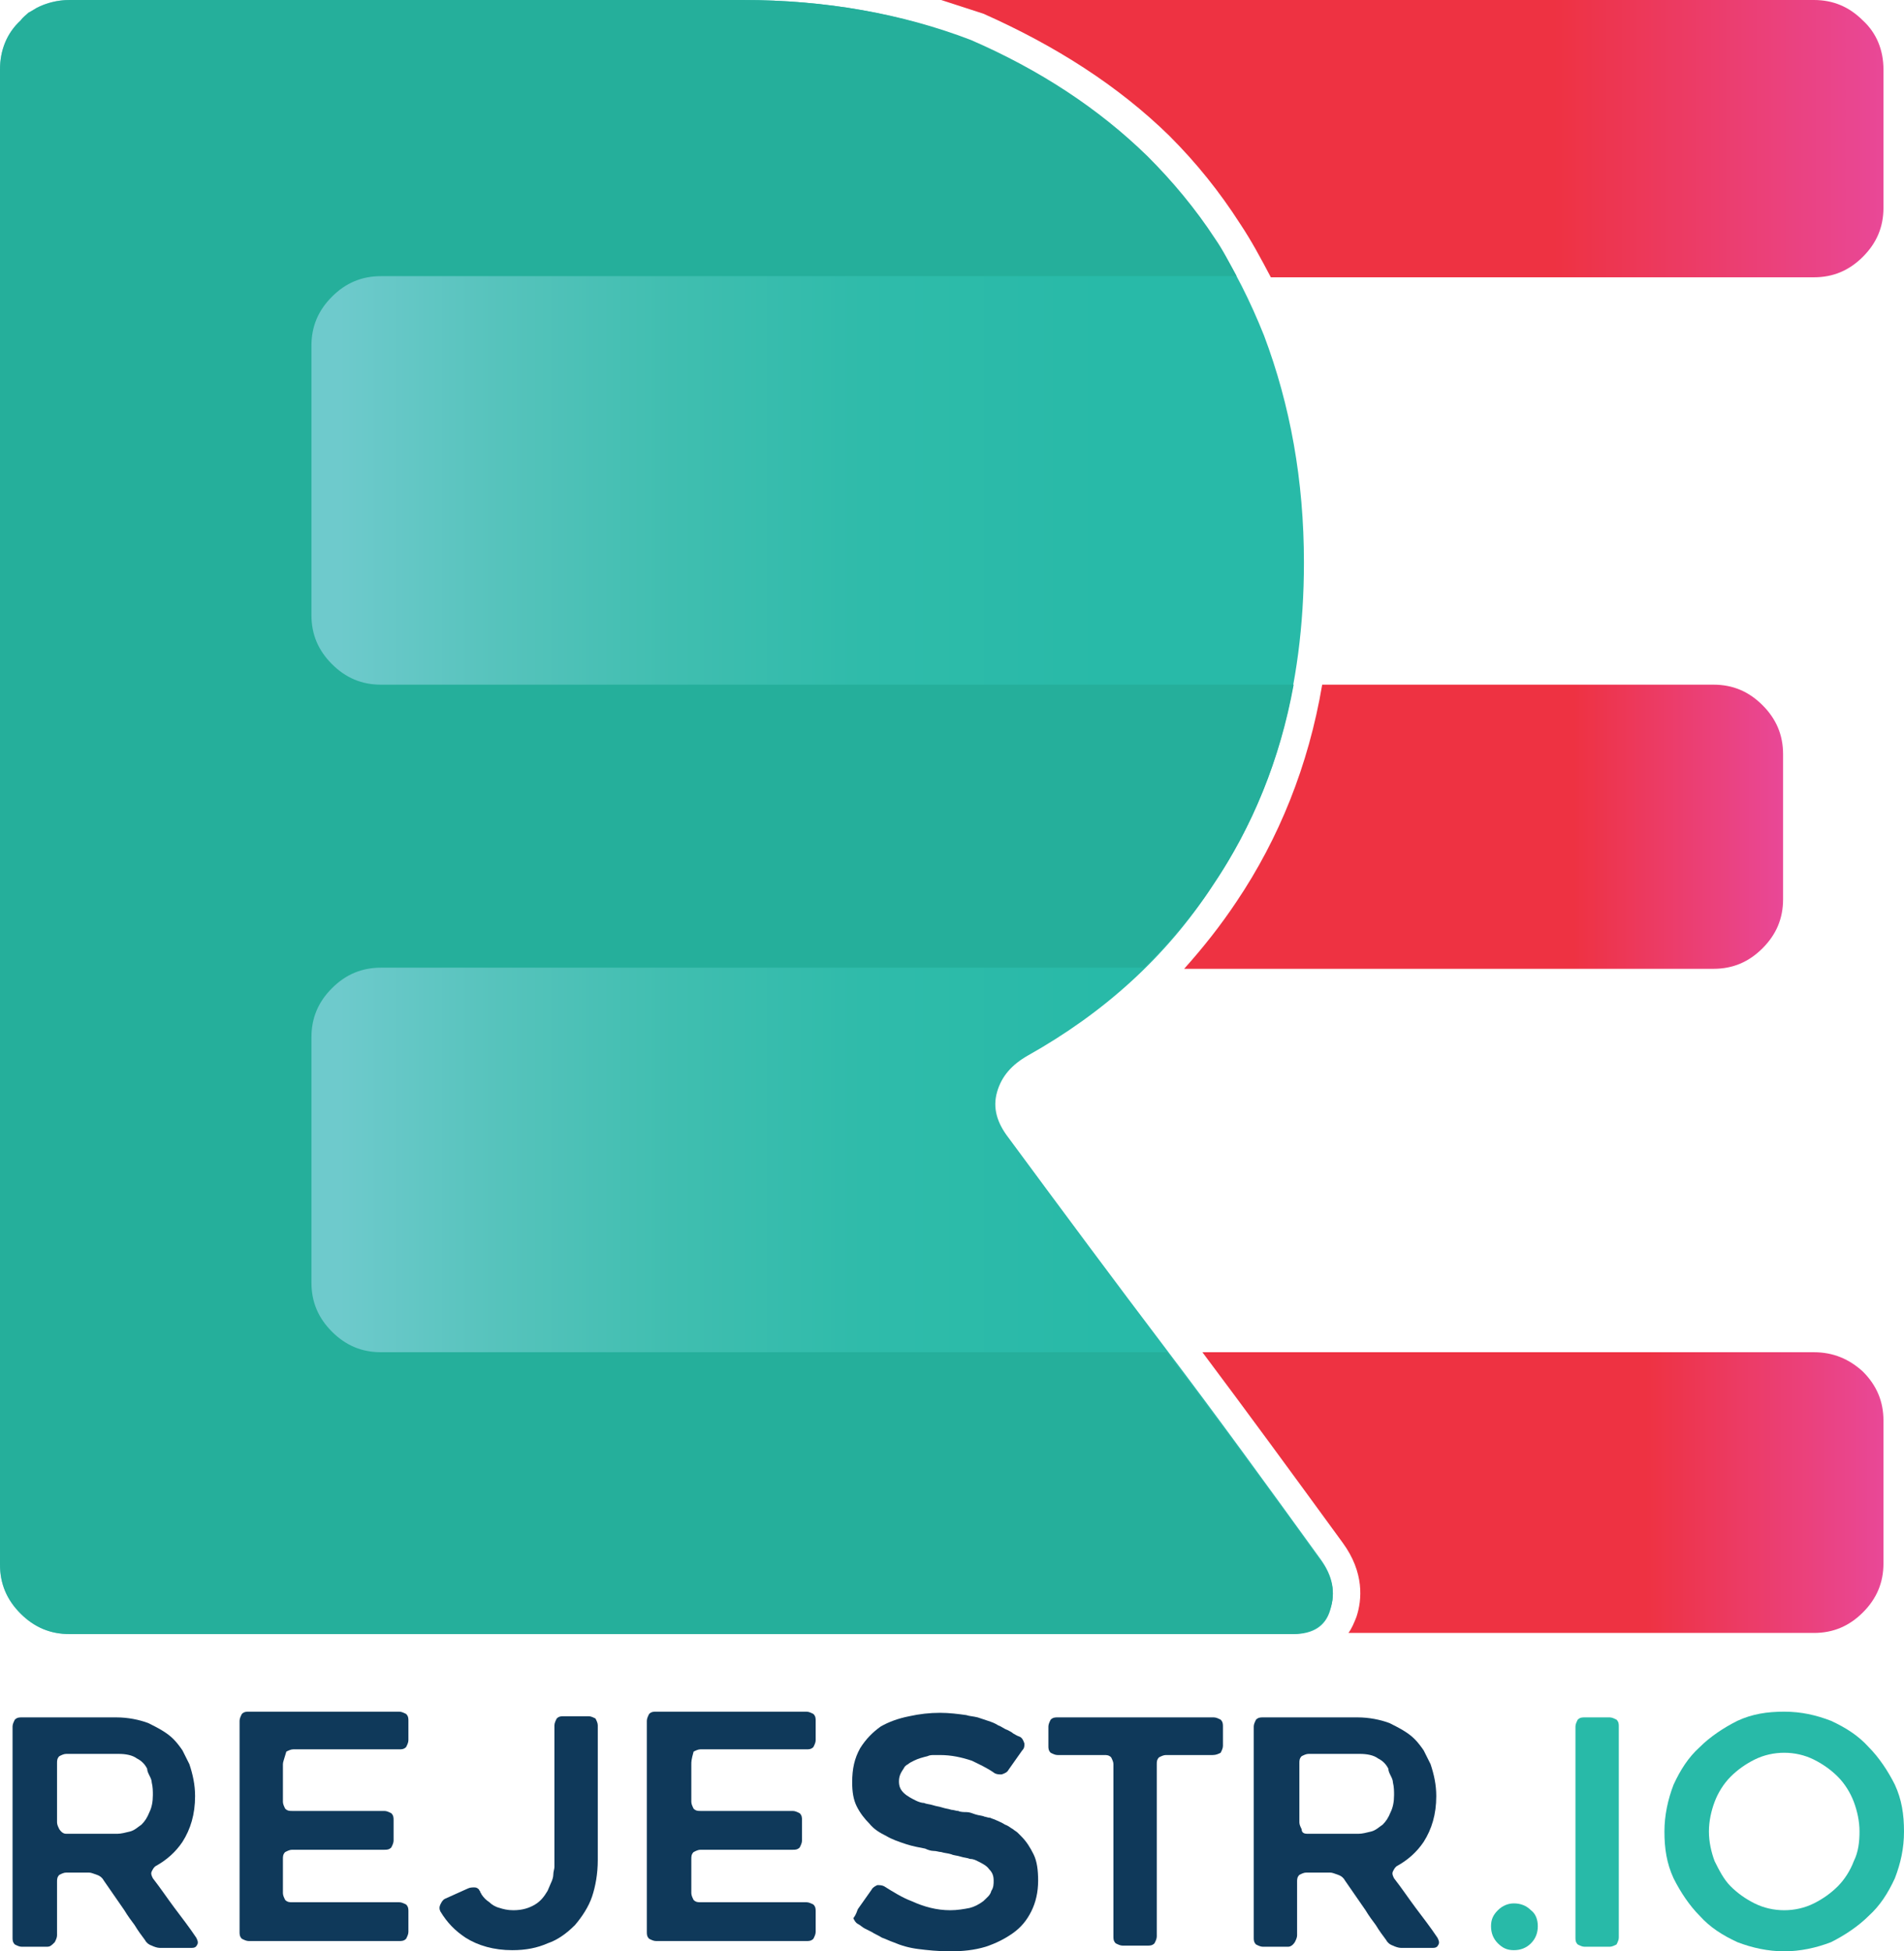
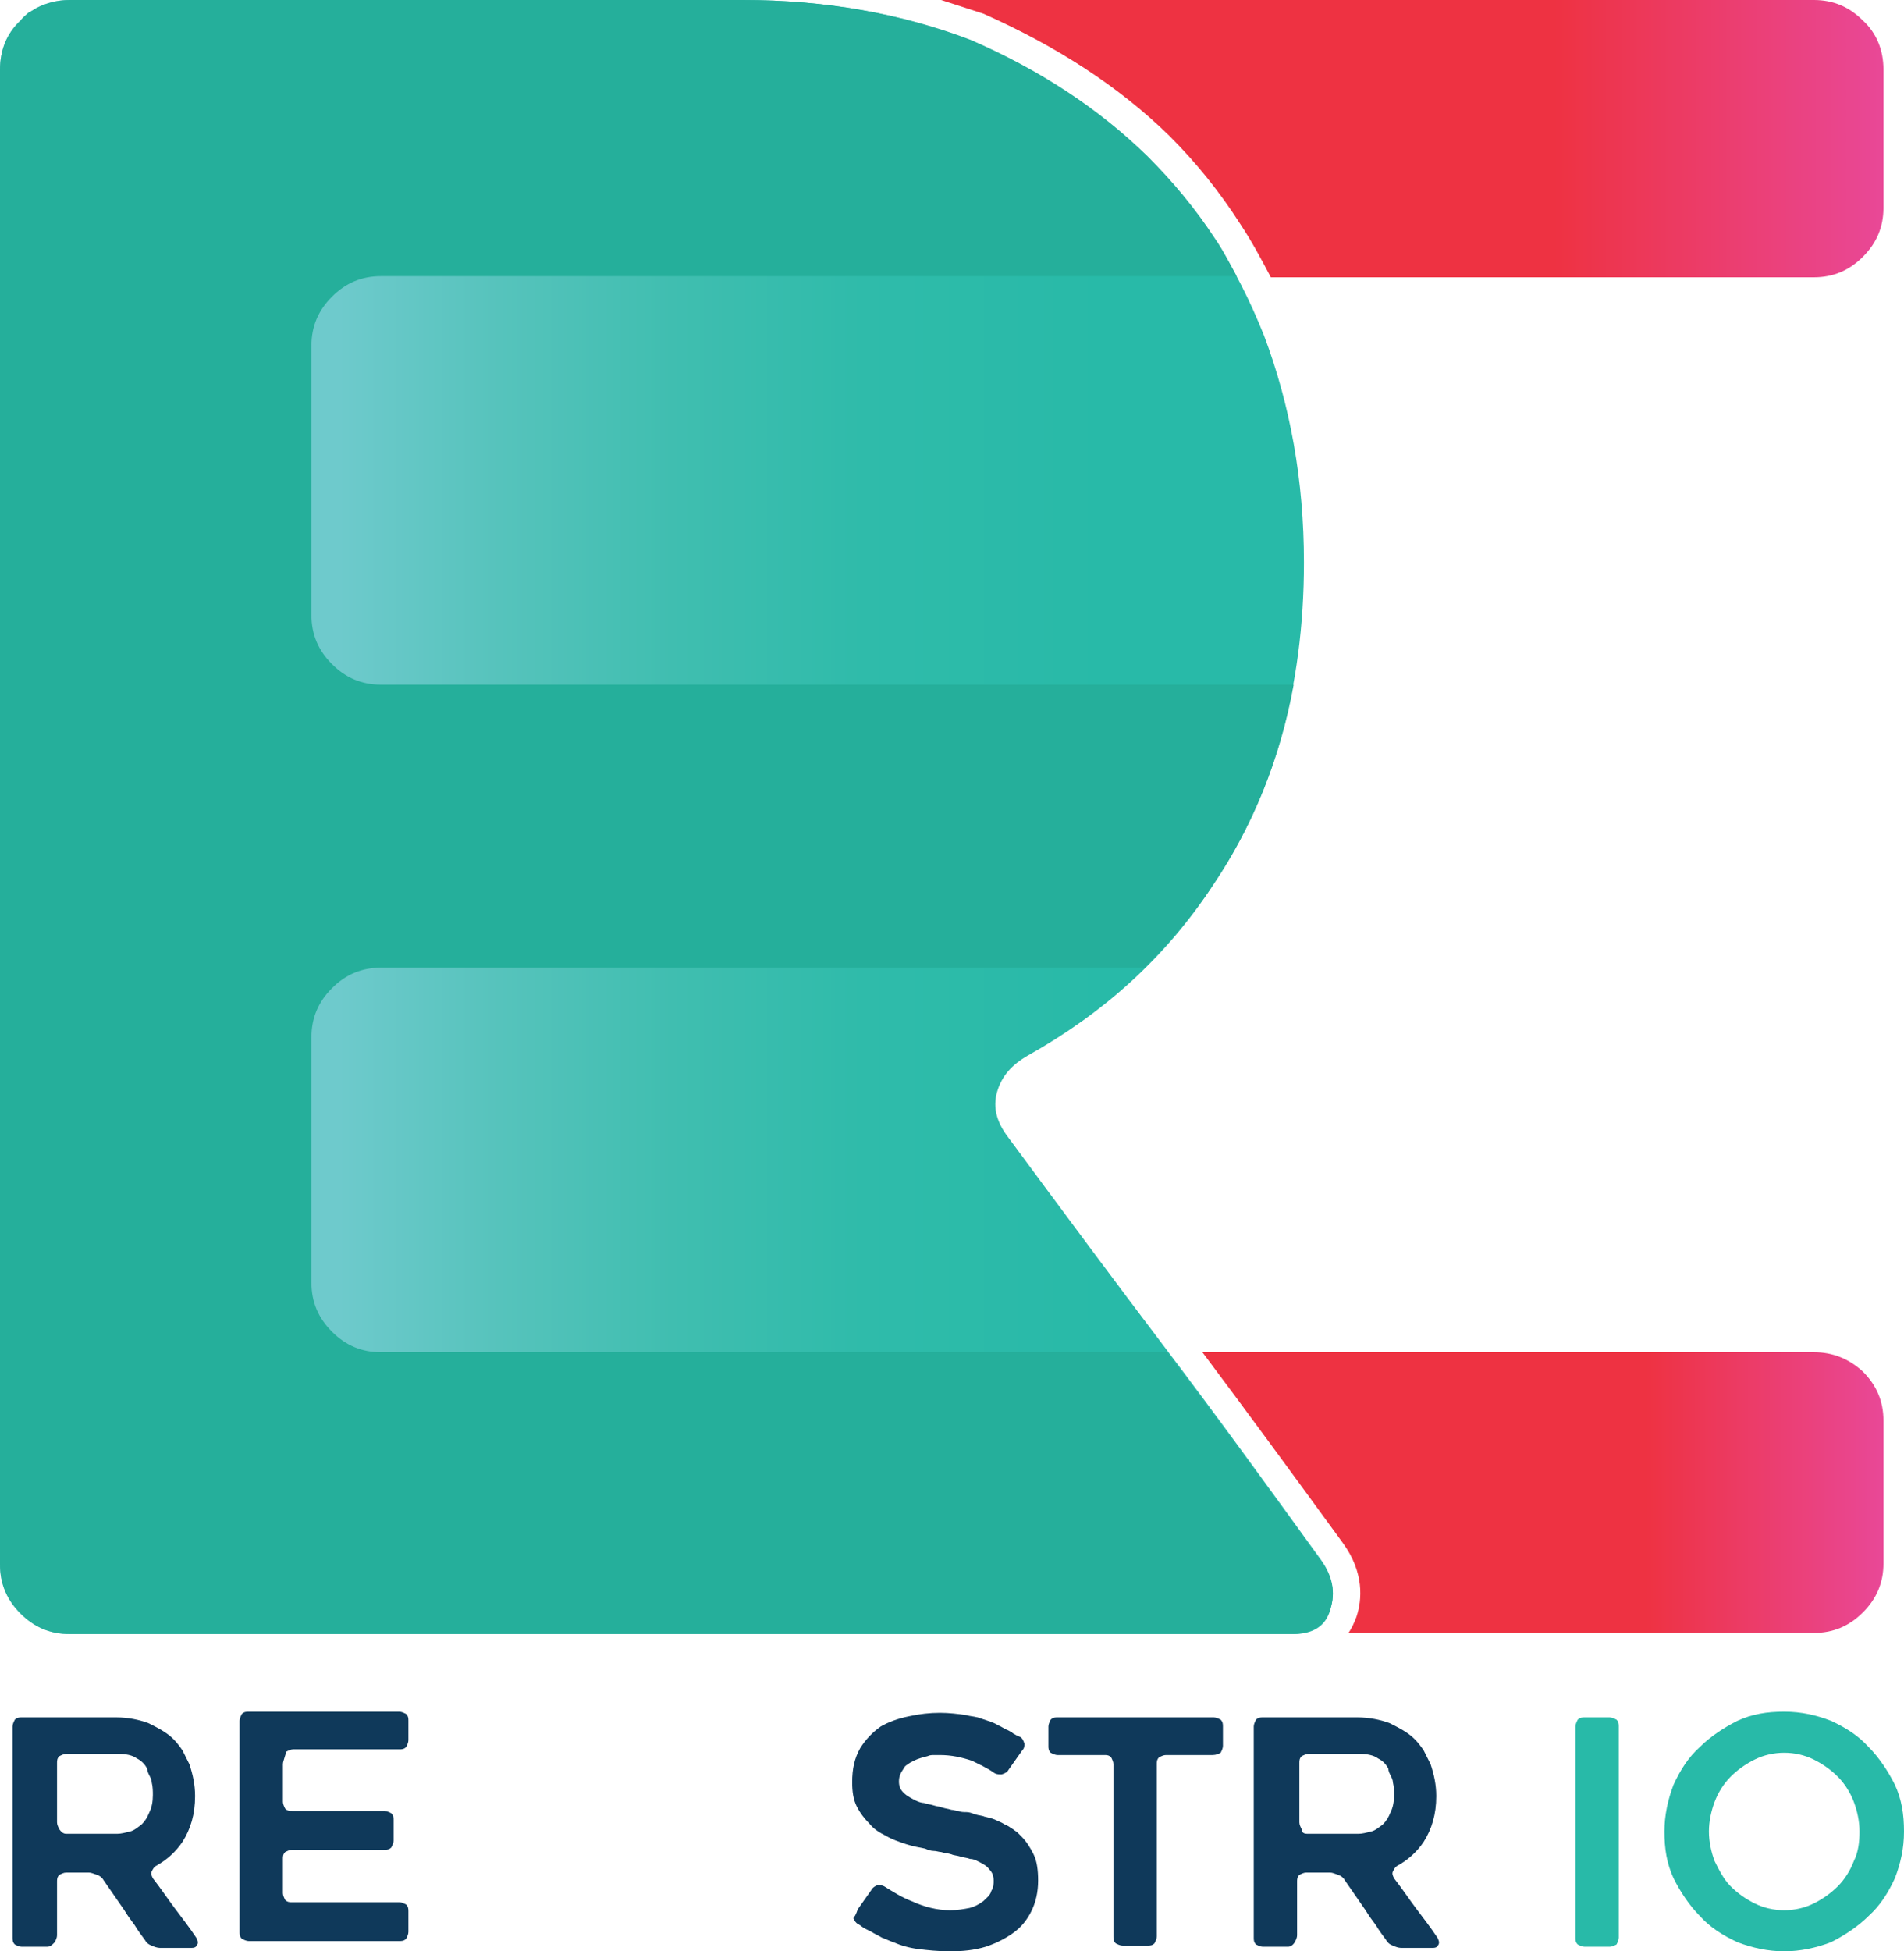
<svg xmlns="http://www.w3.org/2000/svg" id="Layer_1" style="enable-background:new 0 0 166.9 171;" version="1.1" viewBox="0 0 166.9 171" x="0px" y="0px">
  <style type="text/css">
	.st0{fill:url(#SVGID_1_);}
	.st1{fill:url(#SVGID_2_);}
	.st2{fill:url(#SVGID_3_);}
	.st3{fill:url(#SVGID_4_);}
	.st4{fill:#0F395A;}
	.st5{fill:#28BAA8;}
	.st6{fill:#25AF9B;}
</style>
  <g>
    <g>
      <linearGradient gradientUnits="userSpaceOnUse" id="SVGID_1_" x1="105.446" x2="165.066" y1="130.807" y2="130.807">
        <stop offset="0.651" style="stop-color:#EE3242" />
        <stop offset="1" style="stop-color:#E94897" />
      </linearGradient>
      <path class="st0" d="M159,118.5h-53.6c3.9,5.2,8,10.8,12.3,16.7c1.9,2.6,1.7,5,1.2,6.5c-0.2,0.5-0.4,1-0.7,1.4H159&#10;   c1.7,0,3.1-0.6,4.3-1.8c1.2-1.2,1.8-2.6,1.8-4.3v-12.5c0-1.7-0.6-3.1-1.8-4.3C162.1,119.1,160.7,118.5,159,118.5z" />
      <linearGradient gradientUnits="userSpaceOnUse" id="SVGID_2_" x1="103.788" x2="156.267" y1="72.442" y2="72.442">
        <stop offset="0.651" style="stop-color:#EE3242" />
        <stop offset="1" style="stop-color:#E94897" />
      </linearGradient>
-       <path class="st1" d="M103.8,84.9h46.4c1.7,0,3.1-0.6,4.3-1.8c1.2-1.2,1.8-2.6,1.8-4.3V66.1c0-1.7-0.6-3.1-1.8-4.3&#10;   c-1.2-1.2-2.6-1.8-4.3-1.8h-34.3c-1.2,7.1-3.8,13.5-7.5,19C107,81.1,105.5,83,103.8,84.9z" />
      <linearGradient gradientUnits="userSpaceOnUse" id="SVGID_3_" x1="82.471" x2="165.066" y1="12.125" y2="12.125">
        <stop offset="0.651" style="stop-color:#EE3242" />
        <stop offset="1" style="stop-color:#E94897" />
      </linearGradient>
      <path class="st2" d="M163.3,1.8C162.1,0.6,160.7,0,159,0H82.5c1.2,0.4,2.5,0.8,3.7,1.2c6.3,2.8,11.8,6.3,16.3,10.7&#10;   c2.4,2.4,4.4,4.9,6.2,7.7c1,1.5,1.8,3,2.7,4.7H159c1.7,0,3.1-0.6,4.3-1.8c1.2-1.2,1.8-2.6,1.8-4.3V6.1&#10;   C165.1,4.4,164.5,2.9,163.3,1.8z" />
    </g>
    <linearGradient gradientUnits="userSpaceOnUse" id="SVGID_4_" x1="8.518124e-06" x2="116.84" y1="71.563" y2="71.563">
      <stop offset="0.254" style="stop-color:#6ECACC" />
      <stop offset="0.375" style="stop-color:#56C3BC" />
      <stop offset="0.504" style="stop-color:#40BEB0" />
      <stop offset="0.647" style="stop-color:#2FBBAA" />
      <stop offset="0.829" style="stop-color:#28BAA8" />
    </linearGradient>
    <path class="st3" d="M115.8,136.7c-4.7-6.5-9.2-12.7-13.6-18.5c-4.4-5.8-9-12-13.8-18.5c-1-1.3-1.4-2.6-1-4&#10;  c0.4-1.4,1.3-2.4,2.7-3.2c6.6-3.7,12.1-8.6,16.2-14.9c5.3-7.8,8-17.3,8-28.3c0-7.2-1.2-13.8-3.5-19.9c-1.2-3-2.6-5.8-4.3-8.4&#10;  s-3.7-5-5.9-7.2c-4.3-4.2-9.5-7.6-15.5-10.2C79.1,1.2,72.4,0,65.1,0h-59C4.4,0,2.9,0.6,1.8,1.8C0.6,2.9,0,4.4,0,6.1v131&#10;  c0,1.7,0.6,3.1,1.8,4.3c1.2,1.2,2.6,1.8,4.3,1.8h10.6h4.8h72.2h6.1h13.6c1.7,0,2.8-0.7,3.2-2.1&#10;  C117.1,139.5,116.8,138.1,115.8,136.7z" />
    <g>
      <path class="st4" d="M4.1,170.6H1.9c-0.2,0-0.4-0.1-0.6-0.2c-0.2-0.2-0.2-0.4-0.2-0.6v-18.5c0-0.2,0.1-0.4,0.2-0.6&#10;   c0.2-0.2,0.4-0.2,0.6-0.2h8.3c1,0,2,0.2,2.8,0.5c0.8,0.4,1.6,0.8,2.2,1.4c0.3,0.3,0.6,0.7,0.8,1c0.2,0.4,0.4,0.8,0.6,1.2&#10;   c0.3,0.9,0.5,1.8,0.5,2.8c0,1.6-0.4,2.9-1.1,4c-0.6,0.9-1.4,1.6-2.3,2.1c-0.2,0.1-0.3,0.3-0.4,0.5c-0.1,0.2,0,0.4,0.1,0.6&#10;   c0.7,0.9,1.3,1.8,1.9,2.6s1.3,1.7,1.9,2.6c0.1,0.2,0.2,0.4,0.1,0.6c-0.1,0.2-0.2,0.3-0.5,0.3h-2.8c-0.2,0-0.5-0.1-0.7-0.2&#10;   c-0.3-0.1-0.5-0.3-0.6-0.5c-0.3-0.4-0.6-0.8-0.9-1.3c-0.3-0.4-0.6-0.8-0.9-1.3l-1.8-2.6c-0.1-0.2-0.3-0.4-0.6-0.5&#10;   c-0.3-0.1-0.5-0.2-0.7-0.2H5.8c-0.2,0-0.4,0.1-0.6,0.2c-0.2,0.2-0.2,0.4-0.2,0.6v4.7c0,0.2-0.1,0.4-0.2,0.6&#10;   C4.5,170.5,4.4,170.6,4.1,170.6z M5.8,160.7h4.5c0.3,0,0.7-0.1,1.1-0.2c0.4-0.1,0.7-0.4,1-0.6c0.3-0.3,0.5-0.6,0.7-1.1&#10;   c0.2-0.4,0.3-0.9,0.3-1.5c0-0.3,0-0.7-0.1-1.1c0-0.2-0.1-0.4-0.2-0.6c-0.1-0.2-0.2-0.4-0.2-0.6c-0.2-0.4-0.5-0.7-0.9-0.9&#10;   c-0.4-0.3-1-0.4-1.6-0.4H5.8c-0.2,0-0.4,0.1-0.6,0.2c-0.2,0.2-0.2,0.4-0.2,0.6v5.2c0,0.2,0.1,0.4,0.2,0.6&#10;   C5.4,160.6,5.6,160.7,5.8,160.7z" />
      <path class="st4" d="M24.8,154.6v3.3c0,0.2,0.1,0.4,0.2,0.6c0.2,0.2,0.4,0.2,0.6,0.2h8.1c0.2,0,0.4,0.1,0.6,0.2&#10;   c0.2,0.2,0.2,0.4,0.2,0.6v1.8c0,0.2-0.1,0.4-0.2,0.6c-0.2,0.2-0.4,0.2-0.6,0.2h-8.1c-0.2,0-0.4,0.1-0.6,0.2&#10;   c-0.2,0.2-0.2,0.4-0.2,0.6v3c0,0.2,0.1,0.4,0.2,0.6c0.2,0.2,0.4,0.2,0.6,0.2H35c0.2,0,0.4,0.1,0.6,0.2c0.2,0.2,0.2,0.4,0.2,0.6&#10;   v1.8c0,0.2-0.1,0.4-0.2,0.6c-0.2,0.2-0.4,0.2-0.6,0.2H21.8c-0.2,0-0.4-0.1-0.6-0.2c-0.2-0.2-0.2-0.4-0.2-0.6v-18.5&#10;   c0-0.2,0.1-0.4,0.2-0.6c0.2-0.2,0.4-0.2,0.6-0.2H35c0.2,0,0.4,0.1,0.6,0.2c0.2,0.2,0.2,0.4,0.2,0.6v1.7c0,0.2-0.1,0.4-0.2,0.6&#10;   c-0.2,0.2-0.4,0.2-0.6,0.2h-9.3c-0.2,0-0.4,0.1-0.6,0.2C24.9,154.2,24.8,154.4,24.8,154.6z" />
-       <path class="st4" d="M52.4,151.2v11.8c0,1.2-0.2,2.3-0.5,3.2c-0.3,0.9-0.9,1.8-1.5,2.5c-0.7,0.7-1.5,1.3-2.4,1.6&#10;   c-0.9,0.4-1.9,0.6-3.1,0.6c-1.6,0-3-0.4-4.1-1.1c-0.9-0.6-1.6-1.3-2.2-2.3c-0.1-0.2-0.1-0.4,0-0.6c0.1-0.2,0.2-0.4,0.4-0.5l2-0.9&#10;   c0.2-0.1,0.4-0.1,0.6-0.1c0.2,0,0.3,0.1,0.4,0.2c0,0.1,0.1,0.1,0.1,0.2c0,0.1,0.1,0.1,0.1,0.2c0.2,0.3,0.4,0.5,0.7,0.7&#10;   c0.2,0.2,0.5,0.4,0.9,0.5c0.3,0.1,0.7,0.2,1.2,0.2c0.8,0,1.4-0.2,1.9-0.5c0.5-0.3,0.8-0.7,1.1-1.2c0.1-0.2,0.2-0.5,0.3-0.7&#10;   c0.1-0.2,0.2-0.5,0.2-0.7c0-0.3,0.1-0.5,0.1-0.7c0-0.2,0-0.4,0-0.6v-11.8c0-0.2,0.1-0.4,0.2-0.6c0.2-0.2,0.4-0.2,0.6-0.2h2.2&#10;   c0.2,0,0.4,0.1,0.6,0.2C52.3,150.8,52.4,151,52.4,151.2z" />
-       <path class="st4" d="M60.6,154.6v3.3c0,0.2,0.1,0.4,0.2,0.6c0.2,0.2,0.4,0.2,0.6,0.2h8.1c0.2,0,0.4,0.1,0.6,0.2&#10;   c0.2,0.2,0.2,0.4,0.2,0.6v1.8c0,0.2-0.1,0.4-0.2,0.6c-0.2,0.2-0.4,0.2-0.6,0.2h-8.1c-0.2,0-0.4,0.1-0.6,0.2&#10;   c-0.2,0.2-0.2,0.4-0.2,0.6v3c0,0.2,0.1,0.4,0.2,0.6c0.2,0.2,0.4,0.2,0.6,0.2h9.3c0.2,0,0.4,0.1,0.6,0.2c0.2,0.2,0.2,0.4,0.2,0.6&#10;   v1.8c0,0.2-0.1,0.4-0.2,0.6c-0.2,0.2-0.4,0.2-0.6,0.2H57.5c-0.2,0-0.4-0.1-0.6-0.2c-0.2-0.2-0.2-0.4-0.2-0.6v-18.5&#10;   c0-0.2,0.1-0.4,0.2-0.6c0.2-0.2,0.4-0.2,0.6-0.2h13.2c0.2,0,0.4,0.1,0.6,0.2c0.2,0.2,0.2,0.4,0.2,0.6v1.7c0,0.2-0.1,0.4-0.2,0.6&#10;   c-0.2,0.2-0.4,0.2-0.6,0.2h-9.3c-0.2,0-0.4,0.1-0.6,0.2C60.6,154.2,60.6,154.4,60.6,154.6z" />
      <path class="st4" d="M75.2,167.3l1.2-1.7c0.1-0.2,0.3-0.3,0.5-0.4c0.2,0,0.4,0,0.6,0.1c0.8,0.5,1.6,1,2.4,1.3&#10;   c1.1,0.5,2.2,0.8,3.4,0.8c0.6,0,1.2-0.1,1.7-0.2c0.4-0.1,0.8-0.3,1.2-0.6c0.3-0.3,0.6-0.5,0.7-0.9c0.2-0.3,0.2-0.6,0.2-0.9&#10;   c0-0.4-0.1-0.7-0.4-1c-0.2-0.3-0.6-0.5-1-0.7c-0.2-0.1-0.4-0.2-0.7-0.2c-0.2-0.1-0.5-0.1-0.8-0.2c-0.3-0.1-0.6-0.1-0.8-0.2&#10;   c-0.3-0.1-0.6-0.1-0.9-0.2c-0.2,0-0.4-0.1-0.7-0.1c-0.2,0-0.5-0.1-0.7-0.2c-0.5-0.1-1.1-0.2-1.7-0.4c-0.6-0.2-1.2-0.4-1.7-0.7&#10;   c-0.6-0.3-1.1-0.6-1.5-1.1c-0.4-0.4-0.8-0.9-1.1-1.5c-0.3-0.6-0.4-1.3-0.4-2.1c0-1.2,0.2-2.1,0.7-3c0.5-0.8,1.1-1.4,1.8-1.9&#10;   c0.7-0.4,1.5-0.7,2.5-0.9c0.9-0.2,1.8-0.3,2.7-0.3c0.8,0,1.6,0.1,2.3,0.2c0.3,0.1,0.6,0.1,1,0.2c0.3,0.1,0.6,0.2,0.9,0.3&#10;   c0.3,0.1,0.6,0.2,0.9,0.4c0.3,0.1,0.5,0.3,0.8,0.4c0.2,0.1,0.4,0.2,0.5,0.3c0.2,0.1,0.3,0.2,0.6,0.3c0.2,0.1,0.3,0.3,0.4,0.6&#10;   c0,0.2,0,0.4-0.2,0.6l-1.2,1.7c-0.1,0.2-0.3,0.3-0.6,0.4c-0.2,0-0.4,0-0.6-0.1c-0.7-0.5-1.4-0.8-2-1.1c-0.9-0.3-1.8-0.5-2.8-0.5&#10;   c-0.2,0-0.3,0-0.5,0c-0.2,0-0.4,0-0.6,0.1c-0.4,0.1-0.8,0.2-1.2,0.4c-0.2,0.1-0.4,0.2-0.5,0.3c-0.2,0.1-0.3,0.2-0.4,0.4&#10;   c-0.2,0.3-0.4,0.6-0.4,1.1c0,0.4,0.1,0.7,0.4,1c0.3,0.3,0.7,0.5,1.1,0.7c0.2,0.1,0.5,0.2,0.7,0.2c0.2,0.1,0.5,0.1,0.8,0.2&#10;   c0.3,0.1,0.5,0.1,0.8,0.2c0.3,0.1,0.5,0.1,0.8,0.2c0.2,0,0.4,0.1,0.6,0.1c0.2,0.1,0.5,0.1,0.7,0.1c0.3,0,0.5,0.1,0.8,0.2&#10;   c0.3,0.1,0.6,0.1,0.8,0.2c0.1,0,0.3,0.1,0.5,0.1c0.2,0.1,0.3,0.1,0.5,0.2c0.2,0.1,0.5,0.2,0.8,0.4c0.3,0.1,0.5,0.3,0.7,0.4&#10;   c0.1,0.1,0.3,0.2,0.4,0.3c0.1,0.1,0.2,0.2,0.3,0.3c0.5,0.5,0.8,1,1.1,1.6c0.3,0.6,0.4,1.4,0.4,2.3c0,1-0.2,1.9-0.6,2.7&#10;   c-0.4,0.8-0.9,1.4-1.6,1.9c-0.7,0.5-1.5,0.9-2.4,1.2c-1,0.3-2,0.4-3.1,0.4c-1.1,0-2-0.1-2.8-0.2c-0.8-0.1-1.5-0.3-2.2-0.6&#10;   c-0.3-0.1-0.7-0.3-1-0.4c-0.3-0.2-0.6-0.3-0.9-0.5c-0.2-0.1-0.4-0.2-0.6-0.3c-0.2-0.1-0.4-0.3-0.6-0.4c-0.2-0.1-0.3-0.3-0.4-0.5&#10;   C75.1,167.7,75.1,167.5,75.2,167.3z" />
      <path class="st4" d="M106.3,153.8h-4.1c-0.2,0-0.4,0.1-0.6,0.2c-0.2,0.2-0.2,0.4-0.2,0.6v15.1c0,0.2-0.1,0.4-0.2,0.6&#10;   c-0.2,0.2-0.4,0.2-0.6,0.2h-2.2c-0.2,0-0.4-0.1-0.6-0.2c-0.2-0.2-0.2-0.4-0.2-0.6v-15.1c0-0.2-0.1-0.4-0.2-0.6&#10;   c-0.2-0.2-0.4-0.2-0.6-0.2h-4.1c-0.2,0-0.4-0.1-0.6-0.2c-0.2-0.2-0.2-0.4-0.2-0.6v-1.7c0-0.2,0.1-0.4,0.2-0.6&#10;   c0.2-0.2,0.4-0.2,0.6-0.2h13.7c0.2,0,0.4,0.1,0.6,0.2c0.2,0.2,0.2,0.4,0.2,0.6v1.7c0,0.2-0.1,0.4-0.2,0.6&#10;   C106.8,153.7,106.6,153.8,106.3,153.8z" />
      <path class="st4" d="M112.9,170.6h-2.2c-0.2,0-0.4-0.1-0.6-0.2c-0.2-0.2-0.2-0.4-0.2-0.6v-18.5c0-0.2,0.1-0.4,0.2-0.6&#10;   c0.2-0.2,0.4-0.2,0.6-0.2h8.3c1,0,2,0.2,2.8,0.5c0.8,0.4,1.6,0.8,2.2,1.4c0.3,0.3,0.6,0.7,0.8,1c0.2,0.4,0.4,0.8,0.6,1.2&#10;   c0.3,0.9,0.5,1.8,0.5,2.8c0,1.6-0.4,2.9-1.1,4c-0.6,0.9-1.4,1.6-2.3,2.1c-0.2,0.1-0.3,0.3-0.4,0.5c-0.1,0.2,0,0.4,0.1,0.6&#10;   c0.7,0.9,1.3,1.8,1.9,2.6c0.6,0.8,1.3,1.7,1.9,2.6c0.1,0.2,0.2,0.4,0.1,0.6c-0.1,0.2-0.2,0.3-0.5,0.3h-2.8c-0.2,0-0.5-0.1-0.7-0.2&#10;   c-0.3-0.1-0.5-0.3-0.6-0.5c-0.3-0.4-0.6-0.8-0.9-1.3c-0.3-0.4-0.6-0.8-0.9-1.3l-1.8-2.6c-0.1-0.2-0.3-0.4-0.6-0.5&#10;   c-0.3-0.1-0.5-0.2-0.7-0.2h-2.1c-0.2,0-0.4,0.1-0.6,0.2c-0.2,0.2-0.2,0.4-0.2,0.6v4.7c0,0.2-0.1,0.4-0.2,0.6&#10;   C113.3,170.5,113.1,170.6,112.9,170.6z M114.6,160.7h4.5c0.3,0,0.7-0.1,1.1-0.2c0.4-0.1,0.7-0.4,1-0.6c0.3-0.3,0.5-0.6,0.7-1.1&#10;   c0.2-0.4,0.3-0.9,0.3-1.5c0-0.3,0-0.7-0.1-1.1c0-0.2-0.1-0.4-0.2-0.6c-0.1-0.2-0.2-0.4-0.2-0.6c-0.2-0.4-0.5-0.7-0.9-0.9&#10;   c-0.4-0.3-1-0.4-1.6-0.4h-4.5c-0.2,0-0.4,0.1-0.6,0.2c-0.2,0.2-0.2,0.4-0.2,0.6v5.2c0,0.2,0.1,0.4,0.2,0.6&#10;   C114.1,160.6,114.3,160.7,114.6,160.7z" />
-       <path class="st5" d="M134.8,168.8c0,0.6-0.2,1.1-0.6,1.5c-0.4,0.4-0.9,0.6-1.5,0.6c-0.6,0-1-0.2-1.4-0.6c-0.4-0.4-0.6-0.9-0.6-1.5&#10;   c0-0.6,0.2-1,0.6-1.4c0.4-0.4,0.9-0.6,1.4-0.6c0.6,0,1.1,0.2,1.5,0.6C134.6,167.7,134.8,168.2,134.8,168.8z" />
      <path class="st5" d="M141.1,170.6h-2.2c-0.2,0-0.4-0.1-0.6-0.2c-0.2-0.2-0.2-0.4-0.2-0.6v-18.5c0-0.2,0.1-0.4,0.2-0.6&#10;   c0.2-0.2,0.4-0.2,0.6-0.2h2.2c0.2,0,0.4,0.1,0.6,0.2c0.2,0.2,0.2,0.4,0.2,0.6v18.5c0,0.2-0.1,0.4-0.2,0.6&#10;   C141.5,170.5,141.3,170.6,141.1,170.6z" />
      <path class="st5" d="M156.4,171c-1.4,0-2.8-0.3-4.1-0.8c-1.3-0.6-2.4-1.3-3.3-2.3c-0.9-0.9-1.7-2.1-2.3-3.3&#10;   c-0.6-1.3-0.8-2.6-0.8-4.1c0-1.4,0.3-2.8,0.8-4.1c0.6-1.3,1.3-2.4,2.3-3.3c0.9-0.9,2.1-1.7,3.3-2.3c1.3-0.6,2.6-0.8,4.1-0.8&#10;   c1.5,0,2.8,0.3,4.1,0.8c1.3,0.6,2.4,1.3,3.3,2.3c0.9,0.9,1.7,2.1,2.3,3.3c0.6,1.3,0.8,2.6,0.8,4.1c0,1.5-0.3,2.8-0.8,4.1&#10;   c-0.6,1.3-1.3,2.4-2.3,3.3c-0.9,0.9-2.1,1.7-3.3,2.3C159.2,170.7,157.8,171,156.4,171z M156.4,153.6c-0.9,0-1.8,0.2-2.6,0.6&#10;   c-0.8,0.4-1.5,0.9-2.1,1.5s-1.1,1.4-1.4,2.2c-0.3,0.8-0.5,1.7-0.5,2.6c0,0.9,0.2,1.8,0.5,2.6c0.4,0.8,0.8,1.6,1.4,2.2&#10;   c0.6,0.6,1.3,1.1,2.1,1.5c0.8,0.4,1.7,0.6,2.6,0.6c0.9,0,1.8-0.2,2.6-0.6c0.8-0.4,1.5-0.9,2.1-1.5c0.6-0.6,1.1-1.4,1.4-2.2&#10;   c0.4-0.8,0.5-1.7,0.5-2.6c0-0.9-0.2-1.8-0.5-2.6c-0.3-0.8-0.8-1.6-1.4-2.2s-1.3-1.1-2.1-1.5C158.2,153.8,157.3,153.6,156.4,153.6z" />
    </g>
    <path class="st6" d="M116.6,141c0.5-1.4,0.2-2.9-0.9-4.3c-4.6-6.4-9.1-12.5-13.4-18.2H33.4c-1.7,0-3.1-0.6-4.3-1.8&#10;  c-1.2-1.2-1.8-2.6-1.8-4.3V90.9c0-1.7,0.6-3.1,1.8-4.3c1.2-1.2,2.6-1.8,4.3-1.8h66.9c2.2-2.2,4.3-4.6,6-7.2&#10;  c3.5-5.2,5.9-11,7.1-17.6h-80c-1.7,0-3.1-0.6-4.3-1.8c-1.2-1.2-1.8-2.6-1.8-4.3V30.3c0-1.7,0.6-3.1,1.8-4.3&#10;  c1.2-1.2,2.6-1.8,4.3-1.8h75c-0.6-1.1-1.2-2.3-1.9-3.3c-1.7-2.6-3.7-5-5.9-7.2c-4.3-4.2-9.5-7.6-15.5-10.2C79.1,1.2,72.4,0,65.1,0&#10;  h-59C5,0,4,0.3,3.2,0.7C2.9,0.9,2.7,1,2.5,1.1C2.3,1.3,2,1.5,1.8,1.8C0.6,2.9,0,4.4,0,6.1v131c0,1.7,0.6,3.1,1.8,4.3&#10;  c1.2,1.2,2.6,1.8,4.3,1.8h10.6h4.8h72.2h6.1h13.6C115.1,143.1,116.2,142.4,116.6,141z" />
  </g>
</svg>